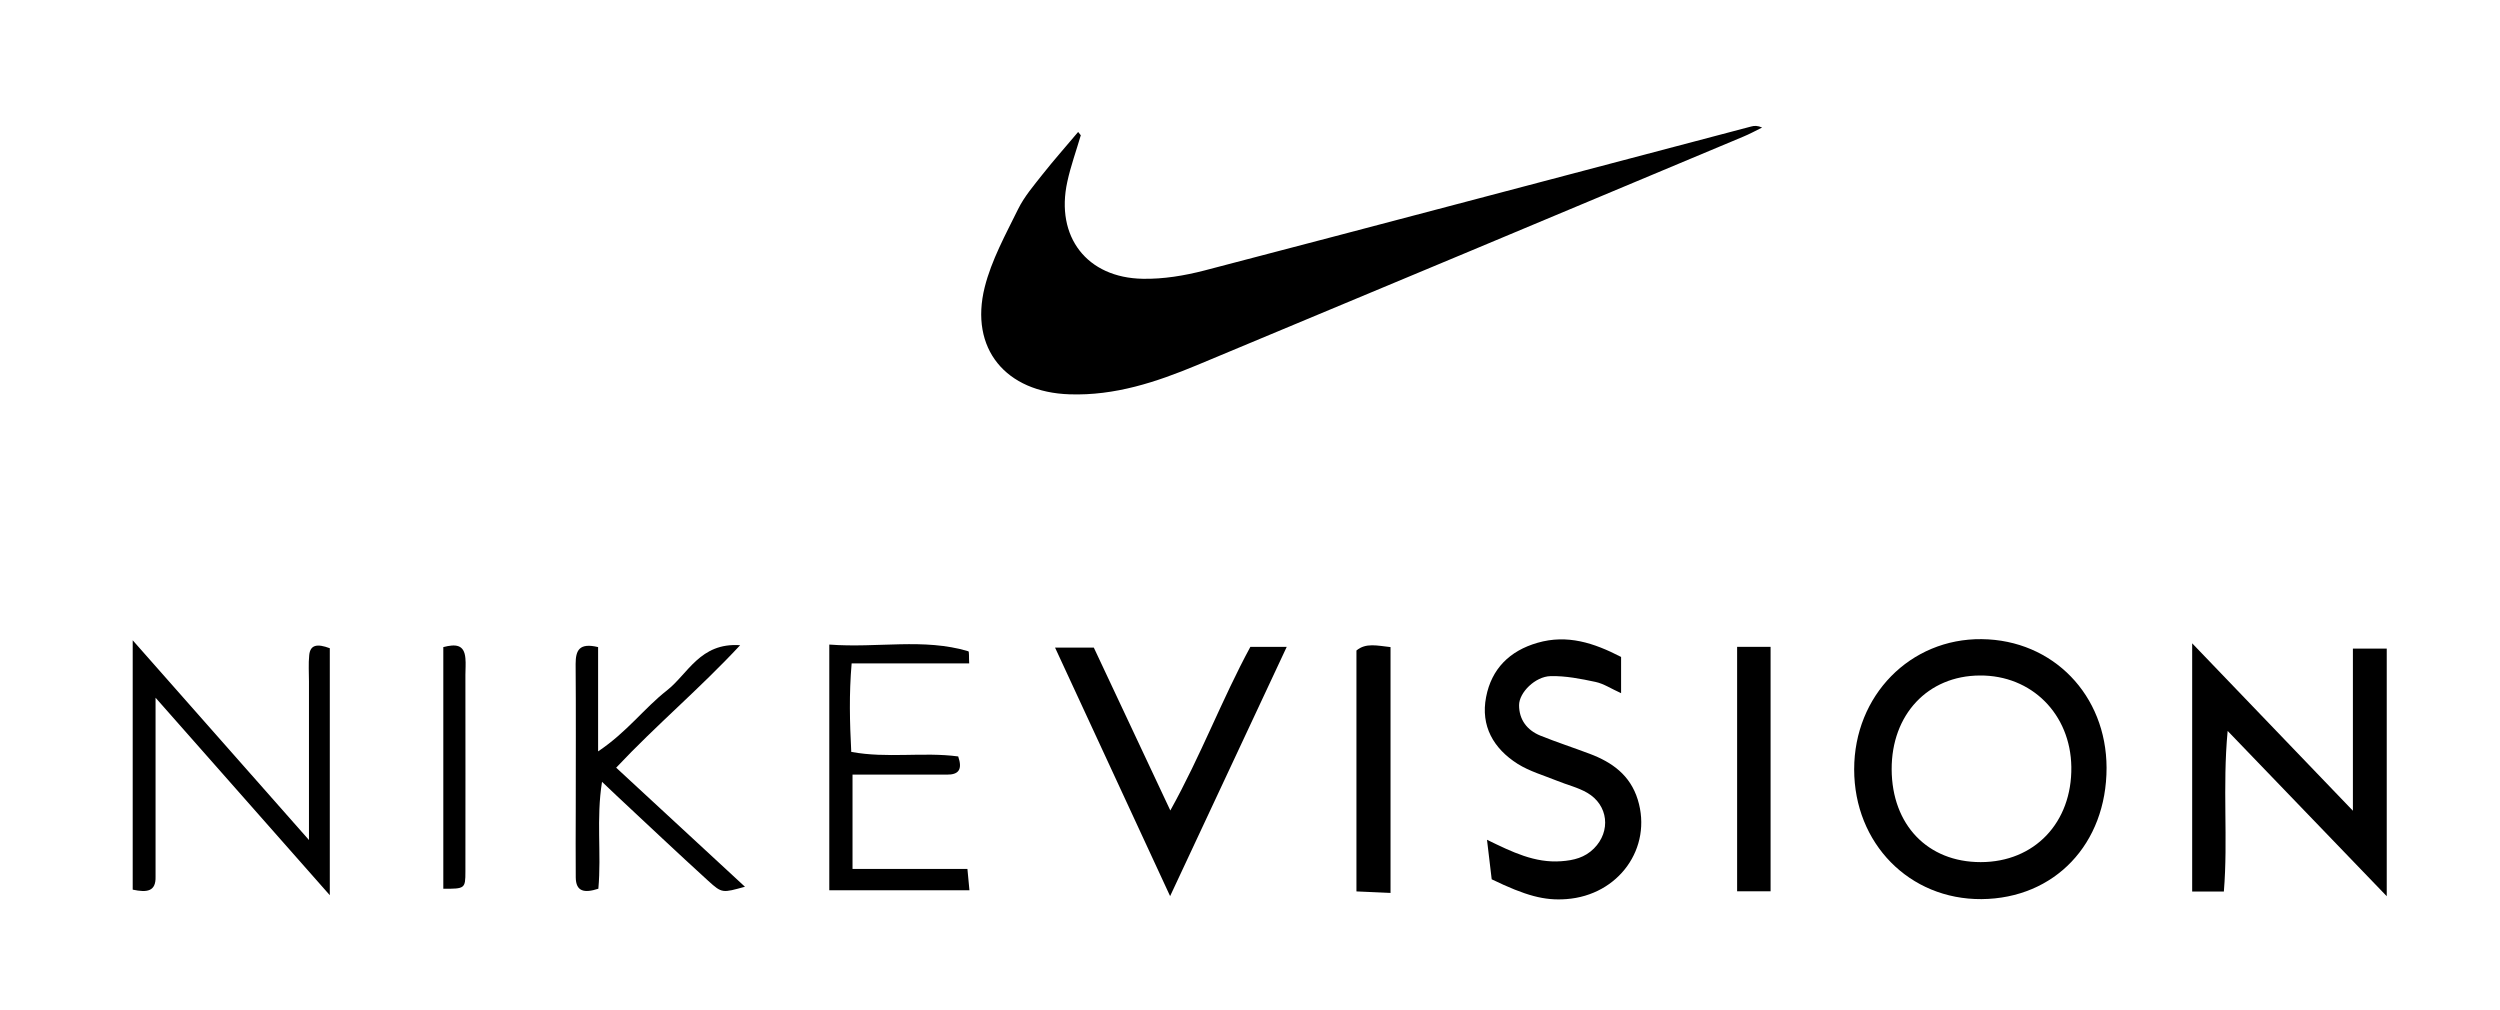
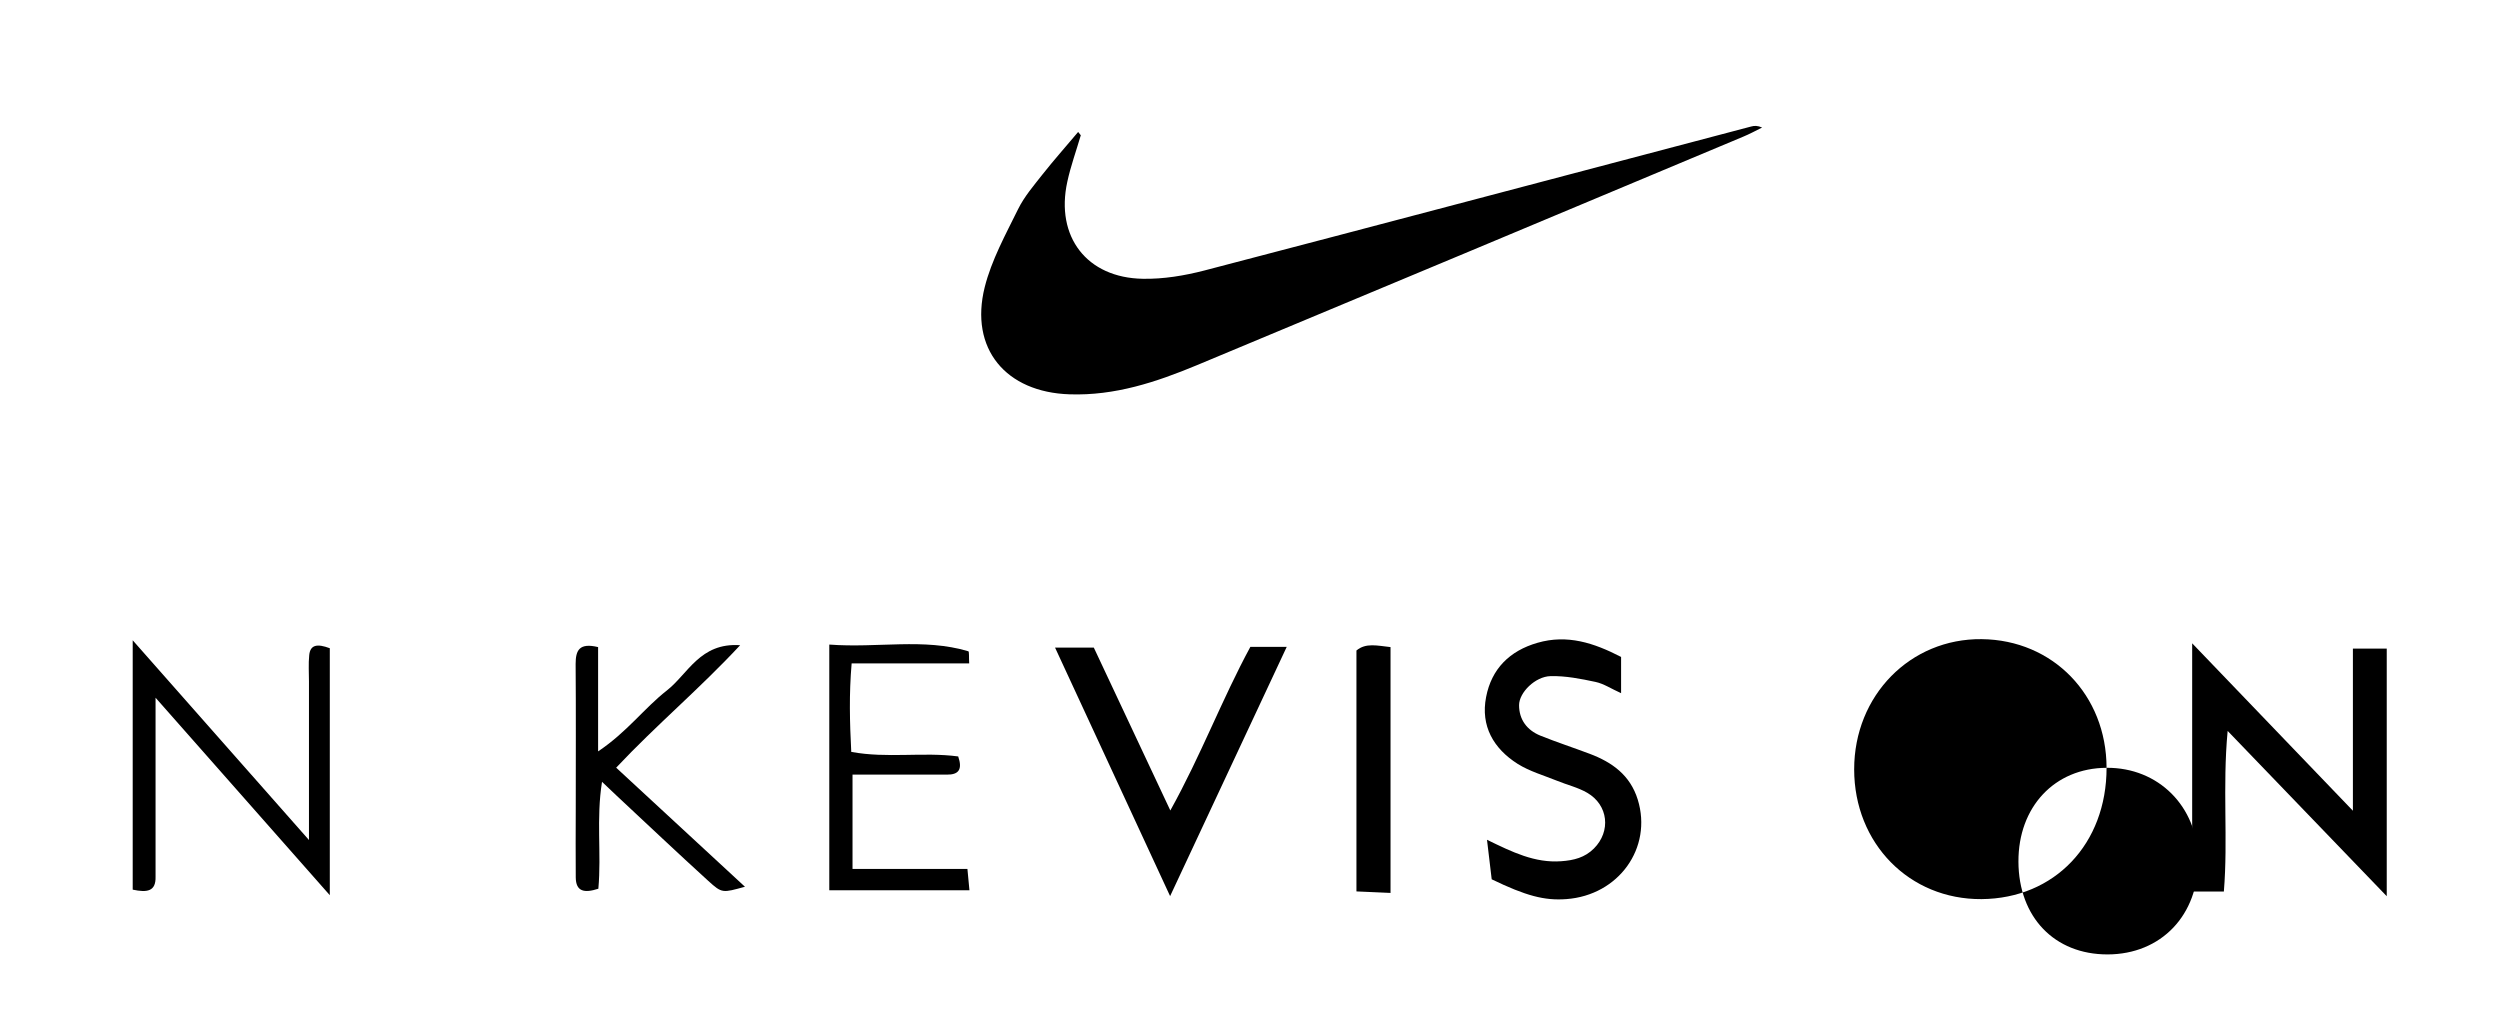
<svg xmlns="http://www.w3.org/2000/svg" id="Layer_1" data-name="Layer 1" version="1.1" viewBox="0 0 1980 800">
  <defs>
    <style>
      .cls-1 {
        fill: #000;
        stroke-width: 0px;
      }
    </style>
  </defs>
  <path class="cls-1" d="M856,107.1c-3.6,12.3-8,24.4-10.7,36.9-9.5,43.4,15.4,76.1,59.9,76.8,16.3.3,33-2.5,48.8-6.6,144.4-37.7,288.6-76,432.9-114,2.5-.7,5.1-.8,8.7.8-5,2.5-10,5.2-15.1,7.3-144.1,60.4-288.2,120.8-432.5,180.9-32.2,13.4-65,24.3-100.8,23.1-50.6-1.6-79.5-36.1-67.3-84.9,5.4-21.4,16.5-41.6,26.4-61.7,4.9-10,12.5-18.8,19.4-27.6,9.1-11.5,18.8-22.4,28.2-33.6.7.8,1.4,1.7,2,2.5Z" />
-   <path class="cls-1" d="M1668.4,608.1c0,60.3-41.1,103.5-99,104-57.2.4-100.9-44.1-100.9-102.8,0-58.5,44.4-103.7,101-103.1,56.5.6,98.8,44.3,98.9,101.9ZM1568,535c-41.2.2-70,31-69.8,74.4.2,43.9,28.5,73.4,70.5,73.4,42.6,0,72.4-31.3,71.8-75.4-.6-41.8-31.4-72.7-72.5-72.4Z" />
+   <path class="cls-1" d="M1668.4,608.1c0,60.3-41.1,103.5-99,104-57.2.4-100.9-44.1-100.9-102.8,0-58.5,44.4-103.7,101-103.1,56.5.6,98.8,44.3,98.9,101.9Zc-41.2.2-70,31-69.8,74.4.2,43.9,28.5,73.4,70.5,73.4,42.6,0,72.4-31.3,71.8-75.4-.6-41.8-31.4-72.7-72.5-72.4Z" />
  <path class="cls-1" d="M1863.5,641.9v-128.2h26.8v196.1c-42.7-44.3-82.7-85.9-126-130.9-4.2,44.7.4,85.6-3,127.2h-25.1v-196.6c42.3,44,82.9,86.4,127.3,132.6Z" />
  <path class="cls-1" d="M1181.4,696.2c-1.2-10.4-2.3-19.5-3.7-31.1,20.1,9.8,37.9,18.5,58.7,17,10.1-.7,18.8-2.9,26-10.1,13.6-13.6,11.4-34.4-5.3-44.1-7.4-4.3-16.1-6.3-24.1-9.6-10.4-4.2-21.6-7.4-31-13.3-19.1-12.1-29.5-30-25-53,4.3-22.2,18.5-36.5,40.7-42.9,23.6-6.8,44.5,0,66.2,11.2v28.7c-7.8-3.5-13.7-7.5-20.2-8.9-11.7-2.5-23.8-4.9-35.7-4.6-12.1.3-24.9,13-24.9,23,0,11.5,6.3,19.8,16.8,24.1,12.9,5.2,26.1,9.5,39.1,14.4,17.8,6.7,32.1,16.9,38.1,36.3,11.8,38.2-15.1,75.8-56.6,78.8-17.3,1.3-32-2.6-59.1-15.7Z" />
  <path class="cls-1" d="M926.8,709.9c-30.9-66.7-60.6-130.8-91.2-197h30.7c19.3,41,39,83,60.6,129,24.4-43.9,40.8-87.9,63.4-129.6h28.8c-30.7,65.7-60.8,130.1-92.4,197.5Z" />
  <path class="cls-1" d="M105.1,704.6v-197.5c46.8,53,91.2,103.4,139.6,158.2,0-46,0-85.8,0-125.6,0-6.9-.5-13.9.2-20.8.8-8.2,6.2-9.3,16.3-5.5,0,63.3,0,127.7,0,195.6-46.3-52.5-90.7-102.8-138-156.4,0,44.4,0,84,0,123.6,0,6.1,0,12.1,0,18.2.3,11.5-6.5,12.7-18.1,10.2Z" />
  <path class="cls-1" d="M473.8,703.9c-11.1,3.6-17.7,2.2-17.8-9-.2-18.2,0-36.4,0-54.6,0-38.1.2-76.3-.1-114.4,0-10.9,2.9-17,17.8-13.4v82.6c23-15.4,36.6-34.3,54.4-48.2,16.9-13.2,26.3-38.1,58.1-35.9-32.3,34.7-66.4,63.2-98.2,97,34.5,31.9,68,62.9,102,94.3-17.8,4.9-18.1,5.3-29-4.6-24.4-22.2-48.4-44.9-72.5-67.4-3.1-2.9-6.2-5.8-11.7-11.1-4.7,29.4-.4,56.5-2.9,84.6Z" />
  <path class="cls-1" d="M656.8,510.5c38.6,2.9,74.6-5.3,110.1,5.3.8.2.4,4.6.7,9.6h-93.1c-2.1,24.5-1.5,46.6-.3,70.1,28.5,5.3,57.1-.1,84.7,3.6,3.6,10.5.2,14.5-9,14.4-14.8,0-29.6,0-44.4,0s-19,0-30.3,0v74.7h91c.6,6.3,1,10.8,1.6,16.9h-111v-194.6Z" />
  <path class="cls-1" d="M1101.3,707.2c-10.3-.5-17.9-.8-27-1.2v-190.8c7.5-6.3,16.5-3.8,27-2.7v194.7Z" />
-   <path class="cls-1" d="M1402.3,705.9h-26.5v-193.6h26.5v193.6Z" />
-   <path class="cls-1" d="M351.1,512.5c9.7-2.5,16.6-2.2,17.5,8.9.4,4.3,0,8.7,0,13,0,52,.1,103.9,0,155.9,0,13.6-.5,13.6-17.5,13.6v-191.4Z" />
</svg>